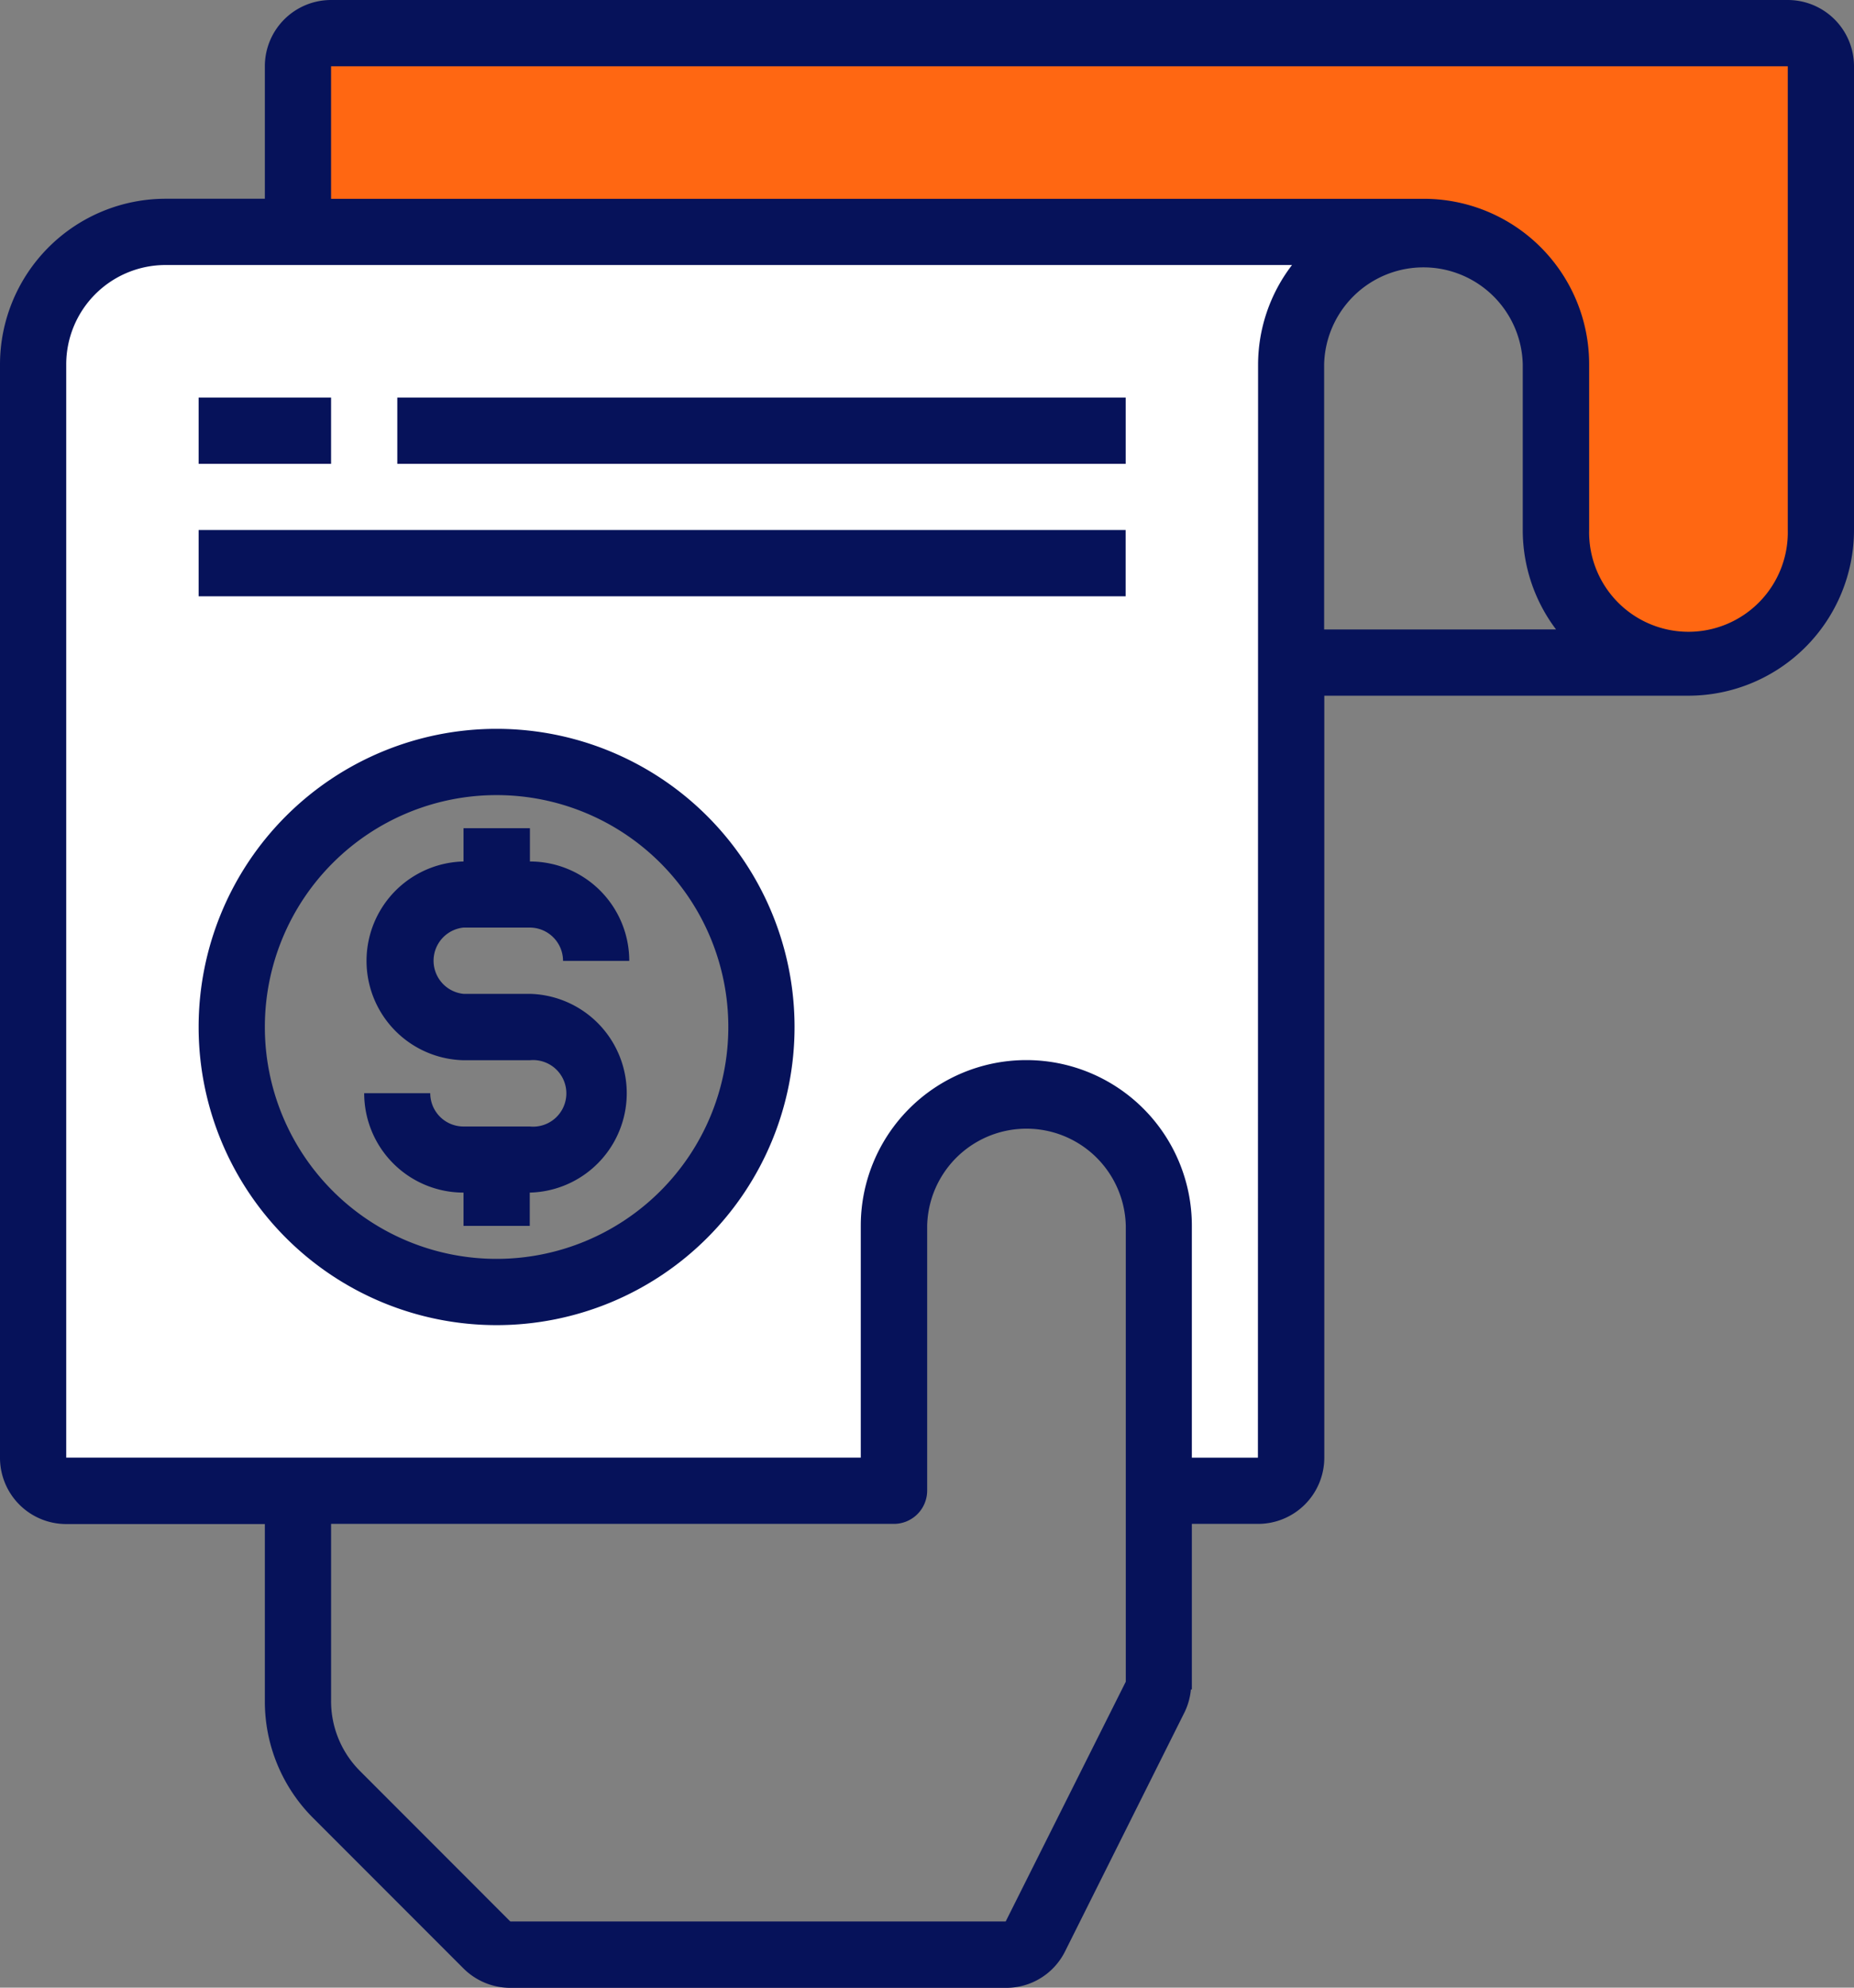
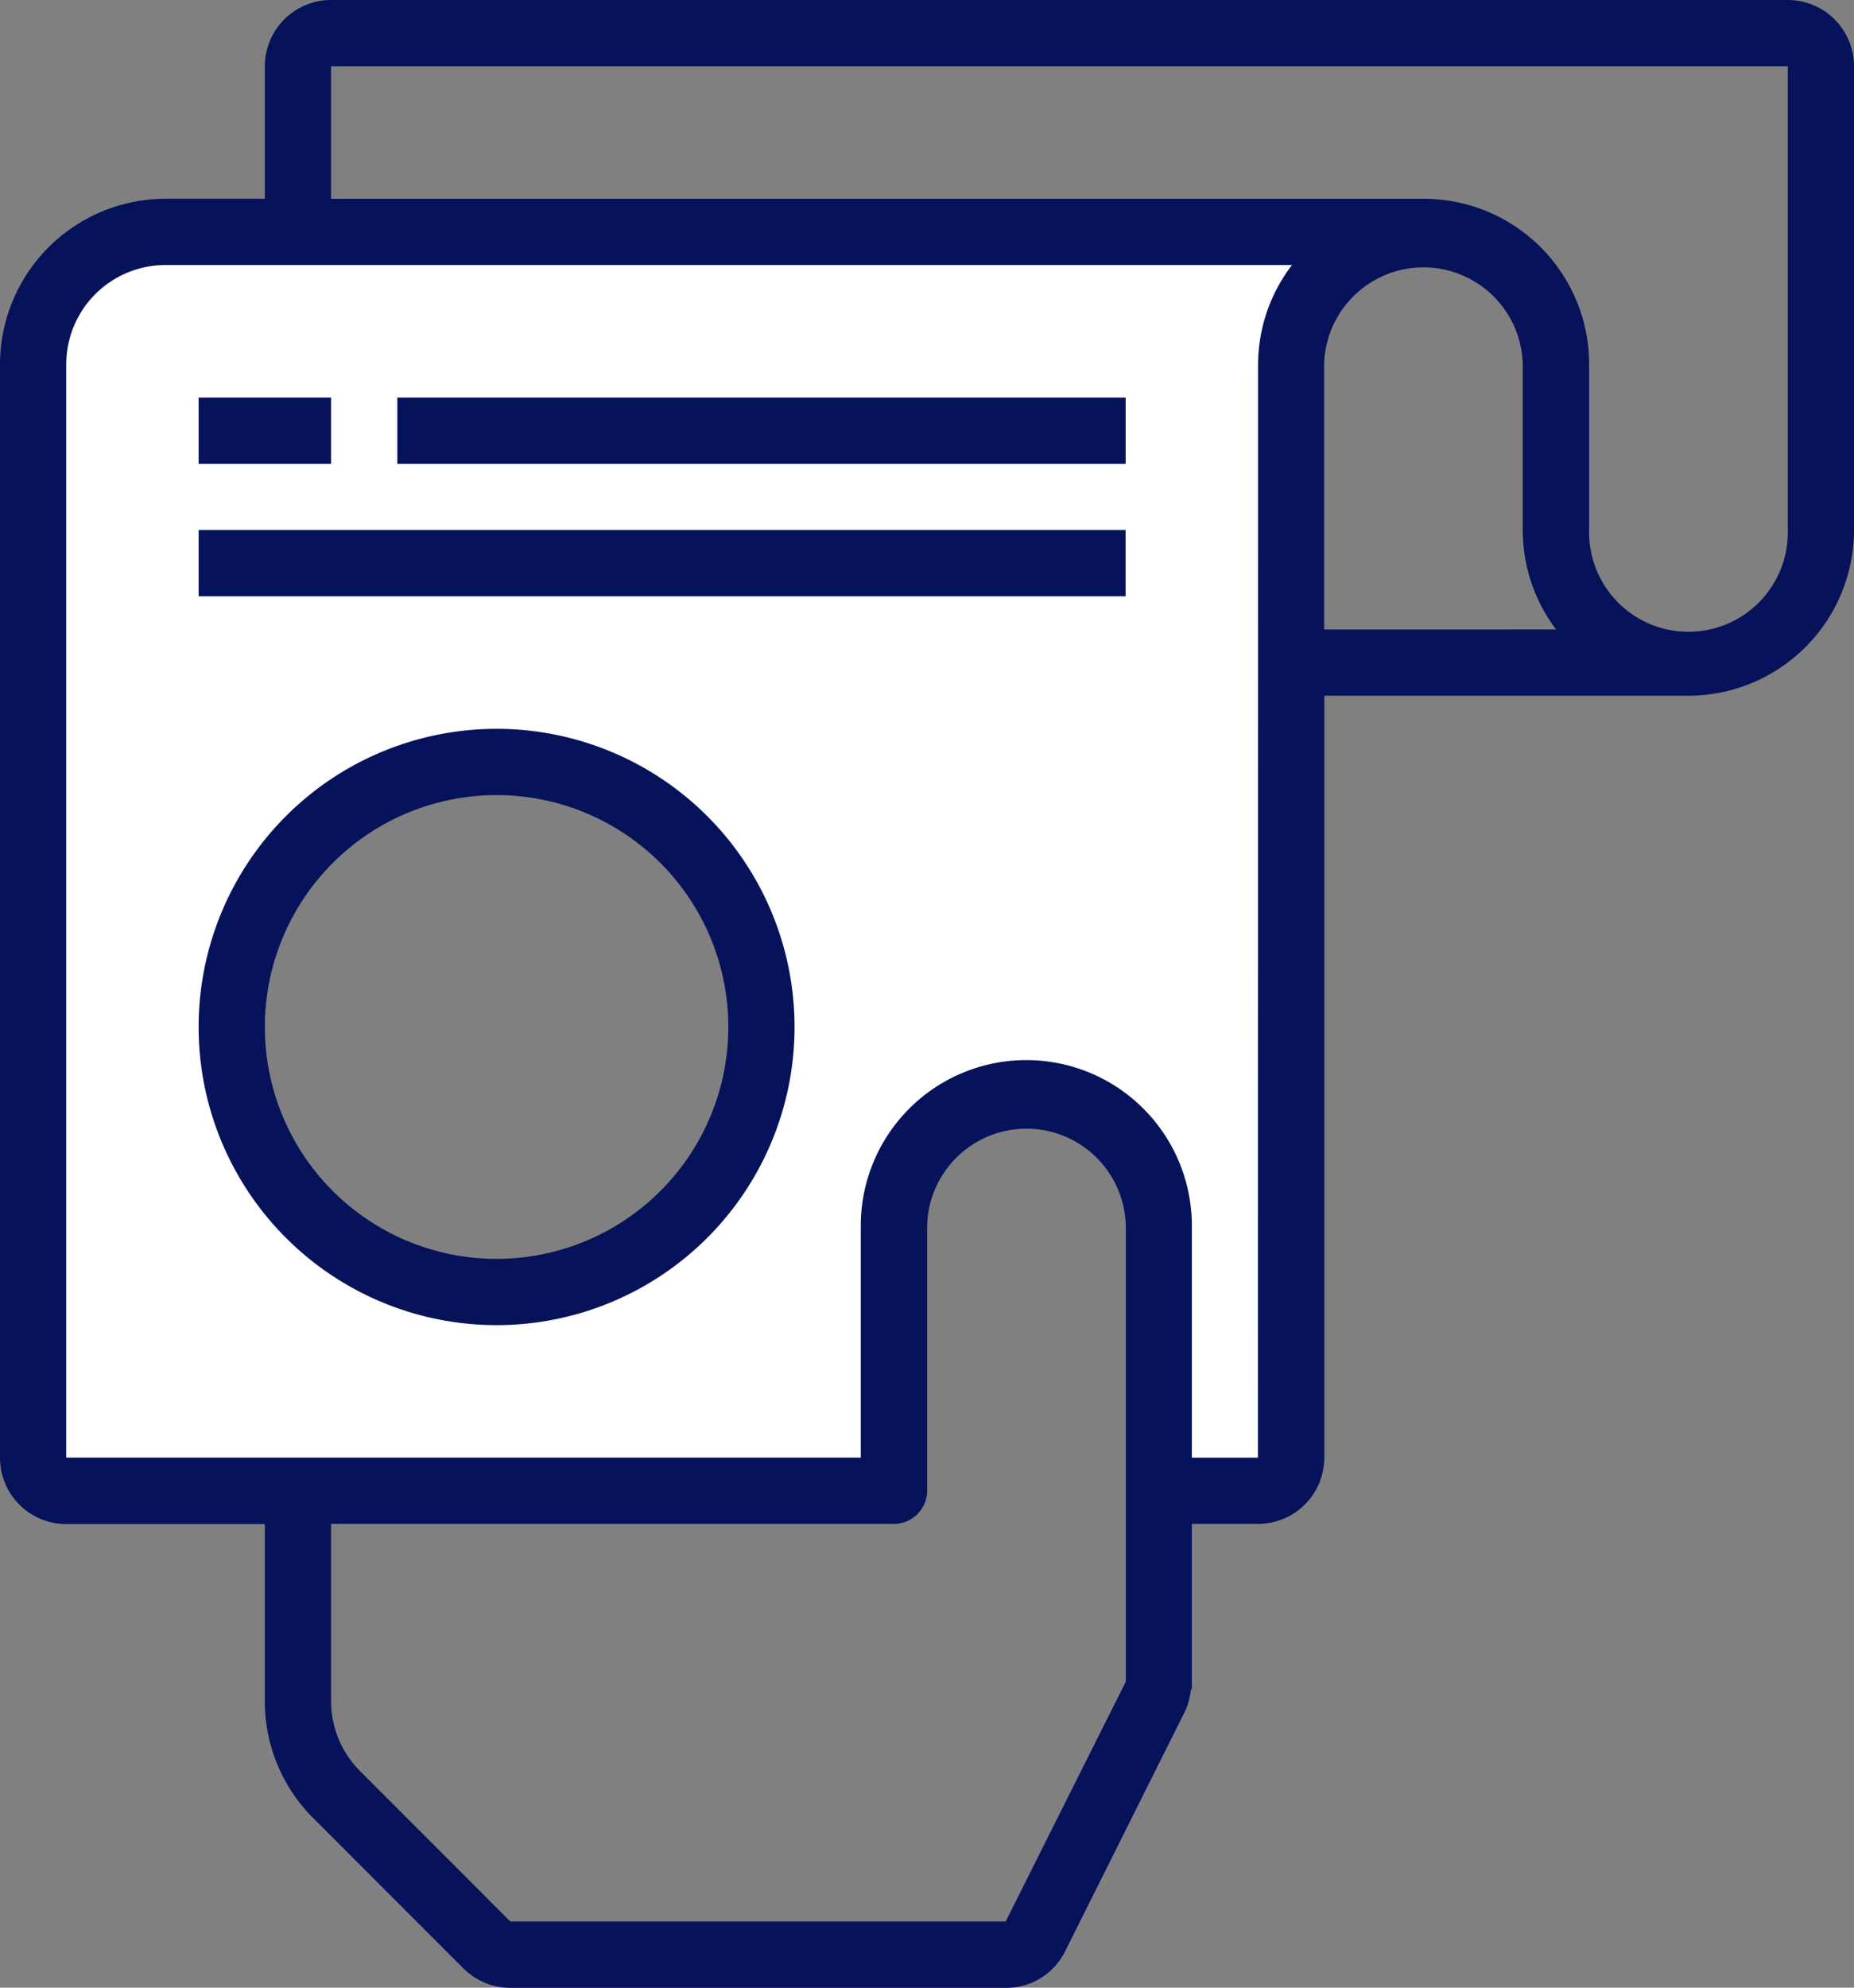
<svg xmlns="http://www.w3.org/2000/svg" width="33.426" height="35.813" viewBox="0 0 33.426 35.813">
  <rect x="0" y="0" width="33.426" height="35.813" fill="#808080" stroke="none" />
  <g id="pay" transform="translate(0)">
    <path id="Path_264" data-name="Path 264" d="M12.775,56H10.388A2.388,2.388,0,0,0,8,58.388v19.7a.6.6,0,0,0,.6.6H23.519V73.907a2.388,2.388,0,1,1,4.775,0v4.775h1.791a.6.6,0,0,0,.6-.6v-19.7A2.388,2.388,0,0,1,33.069,56Zm3.581,19.1a4.775,4.775,0,1,1,4.775-4.775A4.775,4.775,0,0,1,16.356,75.1Zm0,0" transform="translate(-7.403 -51.822)" fill="#fff" />
    <path id="Path_265" data-name="Path 265" d="M408,130.388A2.388,2.388,0,0,0,410.388,128,2.388,2.388,0,0,1,408,130.388Zm0,0" transform="translate(-377.558 -118.45)" fill="#06125a" />
-     <path id="Path_266" data-name="Path 266" d="M98.86,8H72.6a.6.6,0,0,0-.6.6v2.984H92.294a2.384,2.384,0,0,1,2.388,2.388v2.984a2.388,2.388,0,0,0,4.775,0V8.6A.6.6,0,0,0,98.86,8Zm0,0" transform="translate(-66.628 -7.403)" fill="#ff6712" />
    <g id="Group_302" data-name="Group 302" transform="translate(0)">
      <path id="Path_267" data-name="Path 267" d="M96,96h13.132v1.194H96Zm0,0" transform="translate(-88.837 -88.837)" fill="#06125a" />
-       <path id="Path_268" data-name="Path 268" d="M48,128H64.713v1.194H48Zm0,0" transform="translate(-44.419 -118.45)" fill="#06125a" />
+       <path id="Path_268" data-name="Path 268" d="M48,128H64.713v1.194H48m0,0" transform="translate(-44.419 -118.45)" fill="#06125a" />
      <path id="Path_269" data-name="Path 269" d="M48,96h2.388v1.194H48Zm0,0" transform="translate(-44.419 -88.837)" fill="#06125a" />
      <path id="Path_270" data-name="Path 270" d="M32.232,0H5.969A1.194,1.194,0,0,0,4.775,1.194V3.581H2.984A2.988,2.988,0,0,0,0,6.566v19.7a1.194,1.194,0,0,0,1.194,1.194H4.775v3.189a2.966,2.966,0,0,0,.874,2.111l2.707,2.707a1.2,1.2,0,0,0,.844.35h8.934a1.186,1.186,0,0,0,1.068-.657l2.16-4.32a1.2,1.2,0,0,0,.109-.4h.017V27.457h1.194a1.194,1.194,0,0,0,1.194-1.194V12.535h6.566A2.988,2.988,0,0,0,33.426,9.55V1.194A1.194,1.194,0,0,0,32.232,0Zm-14.1,34.62H9.2L6.494,31.913a1.779,1.779,0,0,1-.525-1.267V27.457H16.116a.6.6,0,0,0,.6-.6V22.085a1.791,1.791,0,0,1,3.581,0V30.3Zm4.547-8.356H21.488V22.085a2.984,2.984,0,0,0-5.969,0v4.178H1.194V6.566A1.791,1.791,0,0,1,2.984,4.775h20.31a2.955,2.955,0,0,0-.612,1.791Zm1.194-14.922V6.566a1.791,1.791,0,0,1,3.581,0V9.55a2.969,2.969,0,0,0,.6,1.791ZM32.232,9.55a1.791,1.791,0,1,1-3.581,0V6.566a2.981,2.981,0,0,0-2.984-2.984H5.969V1.194H32.232Zm0,0" fill="#06125a" />
      <path id="Path_271" data-name="Path 271" d="M53.372,176a5.372,5.372,0,1,0,5.372,5.372A5.372,5.372,0,0,0,53.372,176Zm0,9.55a4.178,4.178,0,1,1,4.178-4.178A4.178,4.178,0,0,1,53.372,185.55Zm0,0" transform="translate(-44.419 -162.868)" fill="#06125a" />
-       <path id="Path_272" data-name="Path 272" d="M89.791,201.791h1.194a.6.6,0,0,1,.6.6h1.194a1.791,1.791,0,0,0-1.791-1.791V200H89.791v.6a1.791,1.791,0,0,0,0,3.581h1.194a.6.6,0,1,1,0,1.194H89.791a.6.6,0,0,1-.6-.6H88a1.791,1.791,0,0,0,1.791,1.791v.6h1.194v-.6a1.791,1.791,0,0,0,0-3.581H89.791a.6.6,0,0,1,0-1.194Zm0,0" transform="translate(-81.434 -185.078)" fill="#06125a" />
    </g>
  </g>
</svg>